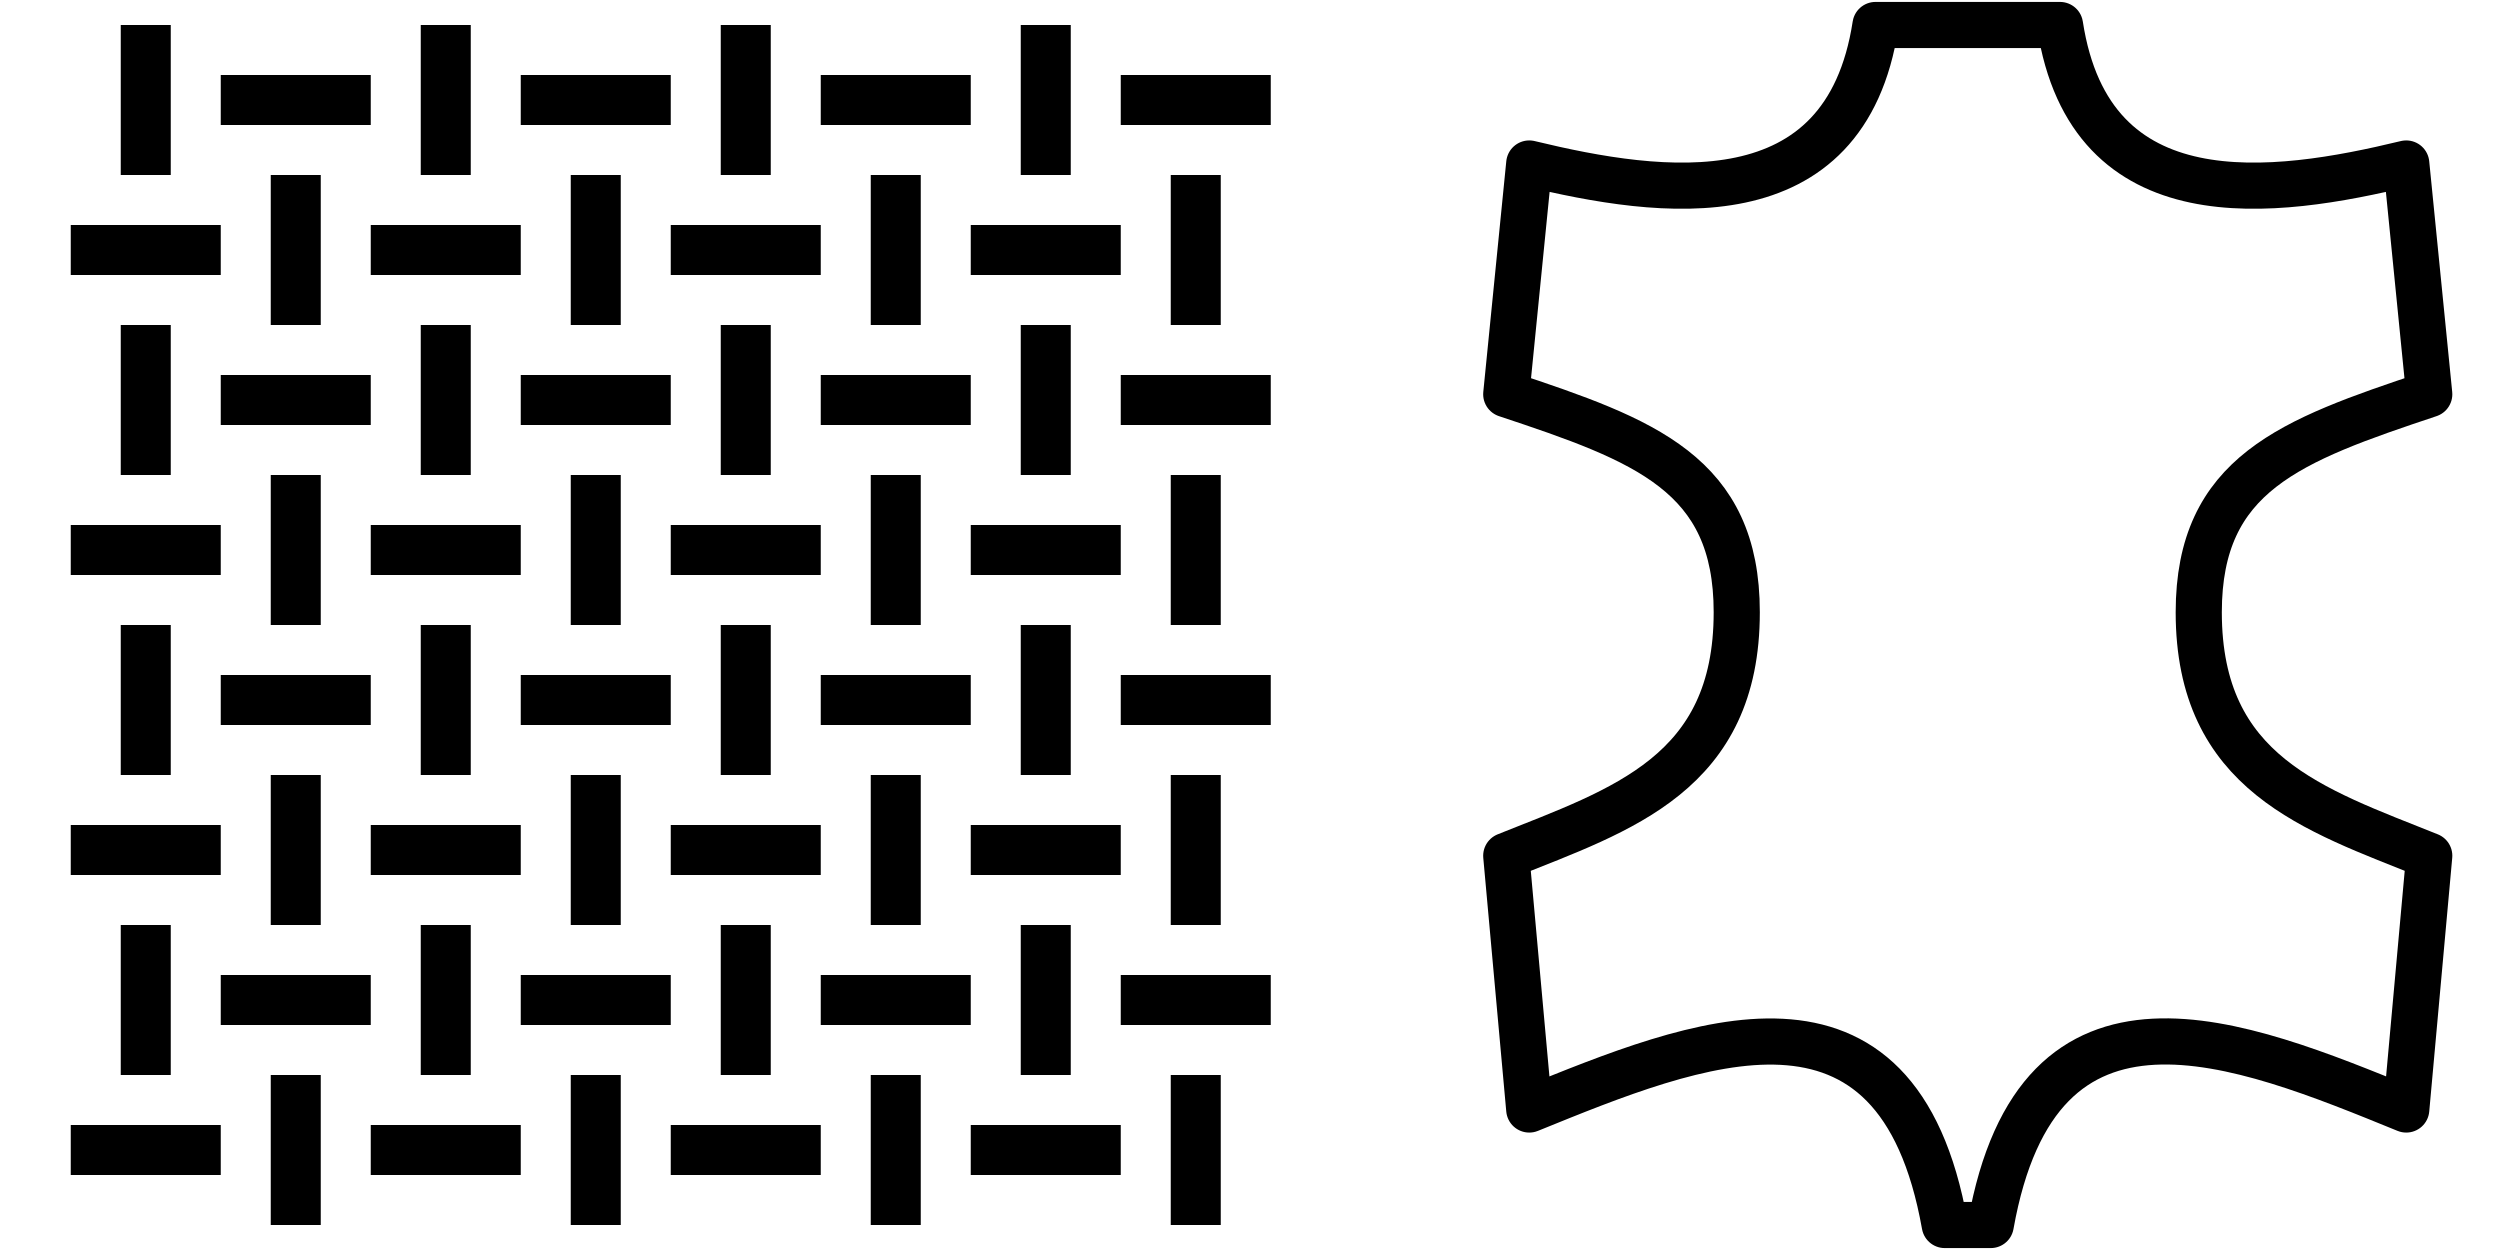
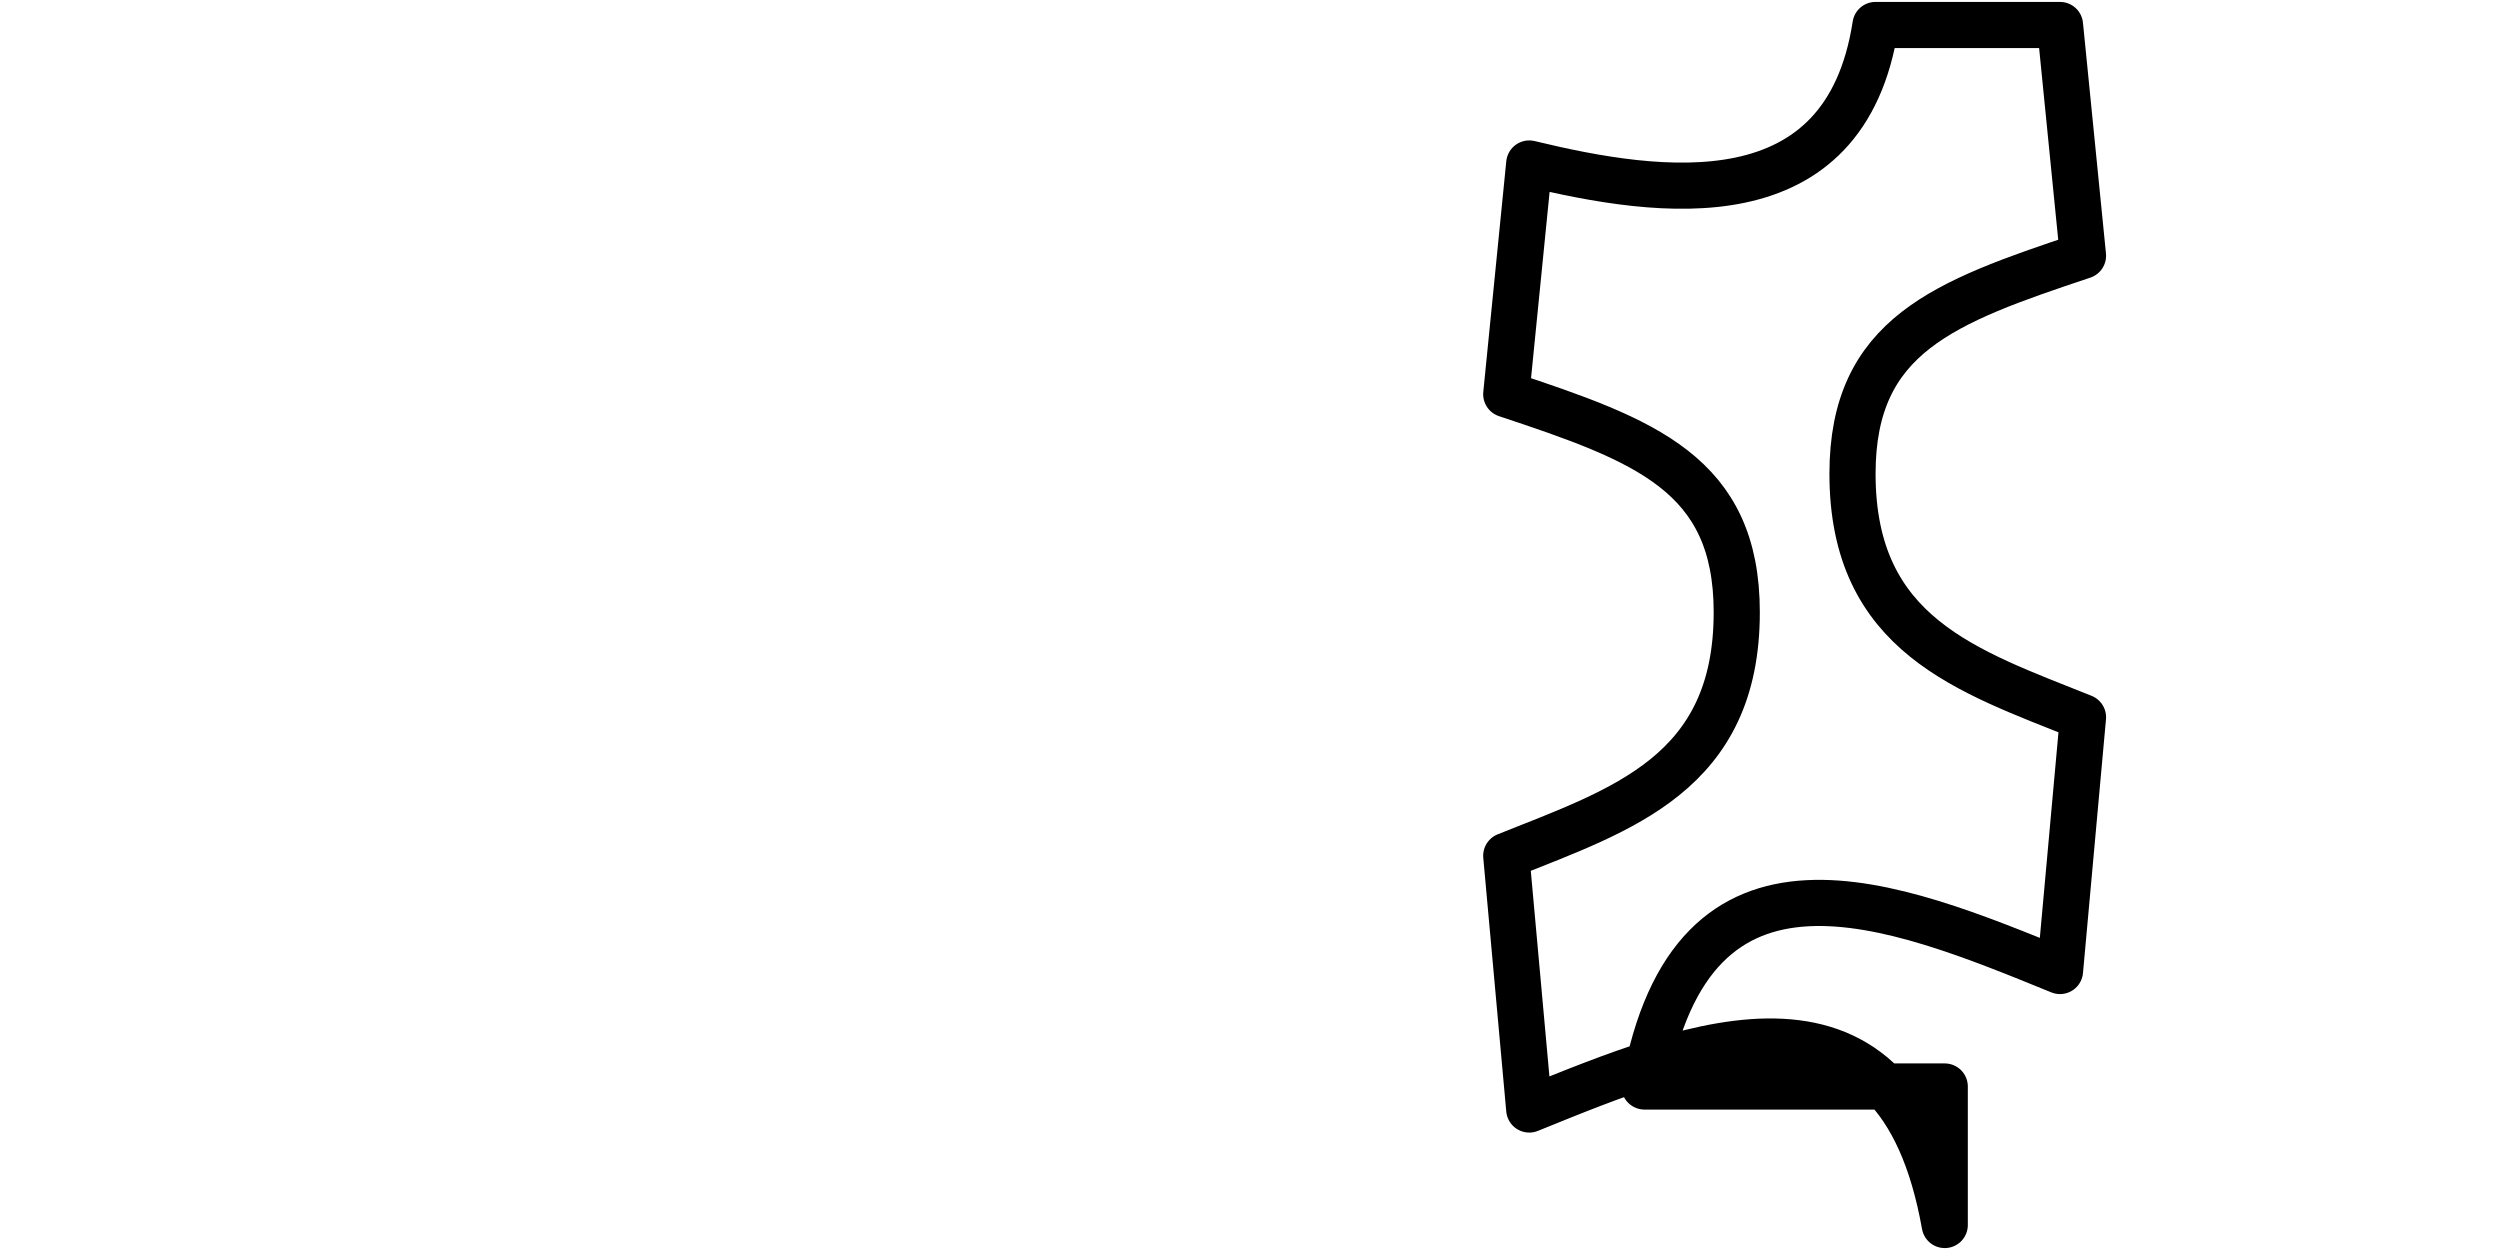
<svg xmlns="http://www.w3.org/2000/svg" version="1.1" id="Layer_1" x="0px" y="0px" viewBox="0 0 100 50" style="enable-background:new 0 0 100 50;" xml:space="preserve">
  <style type="text/css">
	.st0{fill:none;stroke:#000000;stroke-width:1.846;stroke-linejoin:round;stroke-miterlimit:10;}
</style>
  <g>
-     <path class="st0" d="M77.79,49c-1.9-10.67-9.95-7.33-16.62-4.62l-0.92-10.15c4.62-1.85,9.22-3.28,9.22-9.74   c0-5.54-3.68-6.88-9.22-8.72l0.92-9.23C66.46,7.82,73.81,8.87,75.02,1h3.69h3.69c1.21,7.87,8.56,6.82,13.85,5.54l0.92,9.23   c-5.54,1.85-9.22,3.18-9.22,8.72c0,6.46,4.61,7.89,9.22,9.74l-0.92,10.15c-6.67-2.72-14.72-6.05-16.62,4.62H77.79z" />
-     <path d="M6.83,7h-2V1h2V7z M8.83,9h-6v2h6V9z M6.83,13h-2v6h2V13z M8.83,21h-6v2h6V21z M6.83,25h-2v6h2V25z M8.83,33h-6v2h6V33z    M6.83,37h-2v6h2V37z M8.83,45h-6v2h6V45z M14.83,3h-6v2h6V3z M12.83,7h-2v6h2V7z M14.83,15h-6v2h6V15z M12.83,19h-2v6h2V19z    M14.83,27h-6v2h6V27z M12.83,31h-2v6h2V31z M14.83,39h-6v2h6V39z M12.83,43h-2v6h2V43z M18.83,1h-2v6h2V1z M20.83,9h-6v2h6V9z    M18.83,13h-2v6h2V13z M20.83,21h-6v2h6V21z M18.83,25h-2v6h2V25z M20.83,33h-6v2h6V33z M18.83,37h-2v6h2V37z M20.83,45h-6v2h6V45z    M26.83,3h-6v2h6V3z M24.83,7h-2v6h2V7z M26.83,15h-6v2h6V15z M24.83,19h-2v6h2V19z M26.83,27h-6v2h6V27z M24.83,31h-2v6h2V31z    M26.83,39h-6v2h6V39z M24.83,43h-2v6h2V43z M30.83,1h-2v6h2V1z M32.83,9h-6v2h6V9z M30.83,13h-2v6h2V13z M32.83,21h-6v2h6V21z    M30.83,25h-2v6h2V25z M32.83,33h-6v2h6V33z M30.83,37h-2v6h2V37z M32.83,45h-6v2h6V45z M38.83,3h-6v2h6V3z M36.83,7h-2v6h2V7z    M38.83,15h-6v2h6V15z M36.83,19h-2v6h2V19z M38.83,27h-6v2h6V27z M36.83,31h-2v6h2V31z M38.83,39h-6v2h6V39z M36.83,43h-2v6h2V43z    M42.83,1h-2v6h2V1z M44.83,9h-6v2h6V9z M42.83,13h-2v6h2V13z M44.83,21h-6v2h6V21z M42.83,25h-2v6h2V25z M44.83,33h-6v2h6V33z    M42.83,37h-2v6h2V37z M44.83,45h-6v2h6V45z M50.83,3h-6v2h6V3z M48.83,7h-2v6h2V7z M50.83,15h-6v2h6V15z M48.83,19h-2v6h2V19z    M50.83,27h-6v2h6V27z M48.83,31h-2v6h2V31z M50.83,39h-6v2h6V39z M48.83,43h-2v6h2V43z" />
+     <path class="st0" d="M77.79,49c-1.9-10.67-9.95-7.33-16.62-4.62l-0.92-10.15c4.62-1.85,9.22-3.28,9.22-9.74   c0-5.54-3.68-6.88-9.22-8.72l0.92-9.23C66.46,7.82,73.81,8.87,75.02,1h3.69h3.69l0.92,9.23   c-5.54,1.85-9.22,3.18-9.22,8.72c0,6.46,4.61,7.89,9.22,9.74l-0.92,10.15c-6.67-2.72-14.72-6.05-16.62,4.62H77.79z" />
  </g>
</svg>